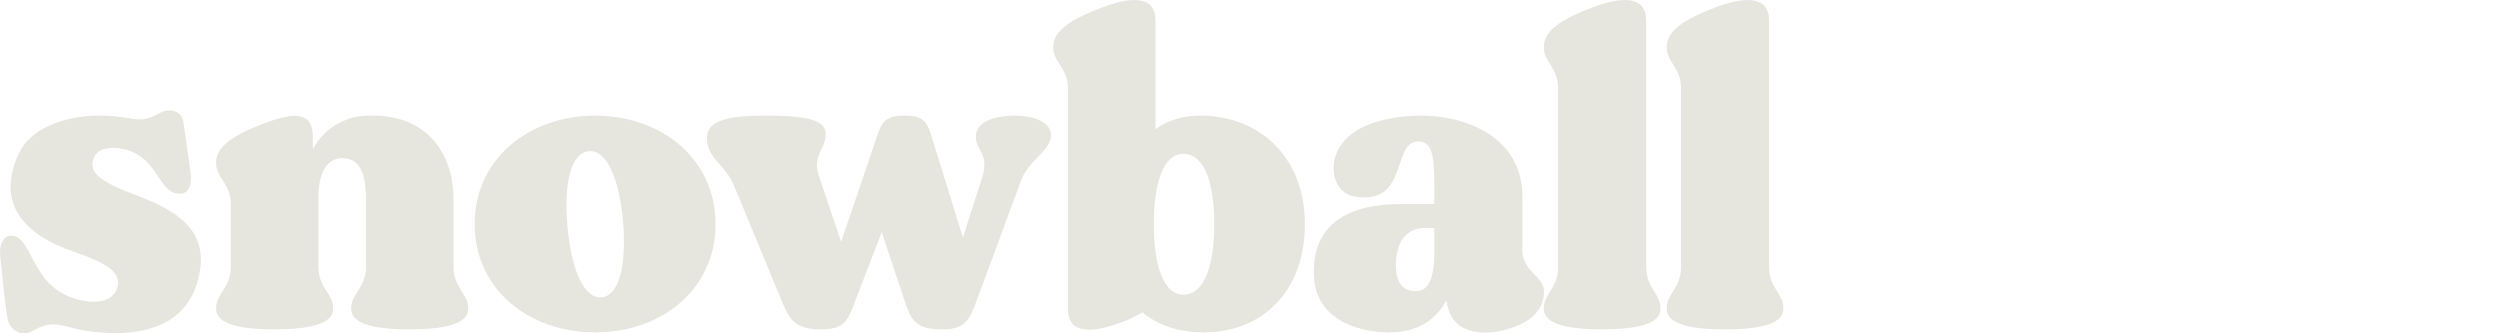
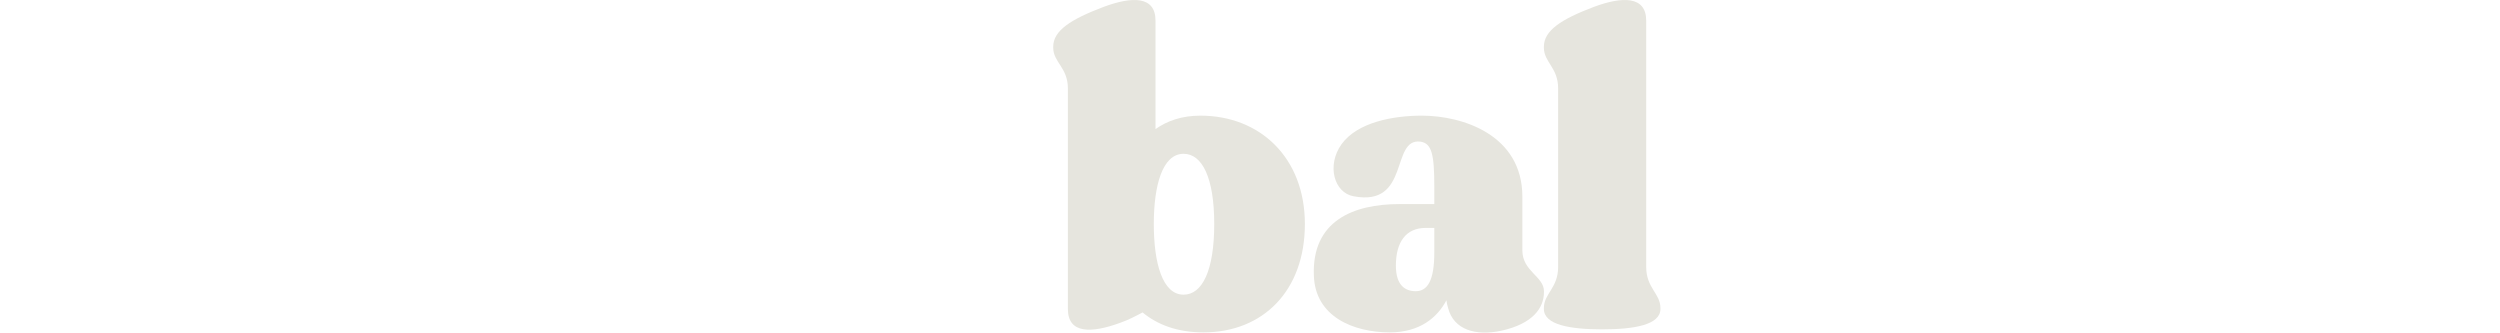
<svg xmlns="http://www.w3.org/2000/svg" fill="none" height="100%" overflow="visible" preserveAspectRatio="none" style="display: block;" viewBox="0 0 150 20" width="100%">
  <g id="Frame 54">
    <g id="snowball">
-       <path d="M7.534 11.464C9.891 12.374 12.896 13.415 11.834 16.952C11.082 19.526 8.57 20.229 5.695 19.917C3.701 19.709 3.364 19.032 1.939 19.865C1.292 20.229 0.593 19.813 0.463 19.162C0.308 18.408 0.1 16.146 0.023 15.469C-0.081 14.741 0.178 14.143 0.644 14.143C0.67 14.143 0.644 14.143 0.67 14.143C2.069 14.143 1.758 17.576 5.177 18.07C6.291 18.226 6.886 17.81 7.042 17.264C7.301 16.302 6.394 15.781 4.296 15.053C0.774 13.805 -0.055 11.672 1.162 9.15C1.965 7.511 4.296 6.887 6.135 6.939C8.078 6.965 8.259 7.511 9.528 6.809C10.176 6.445 10.875 6.627 11.005 7.329C11.108 8.109 11.367 9.774 11.445 10.45C11.523 11.178 11.264 11.62 10.823 11.62C10.798 11.62 10.823 11.62 10.772 11.62C9.373 11.62 9.554 9.072 6.886 8.864C6.187 8.864 5.773 9.072 5.617 9.514C5.384 10.216 5.721 10.736 7.534 11.464Z" fill="#E6E5DE" />
-       <path d="M27.212 16.015C27.212 17.29 28.093 17.602 28.093 18.486C28.093 18.538 28.093 18.512 28.093 18.538C28.093 19.5 26.461 19.761 24.57 19.761C22.68 19.761 21.074 19.5 21.074 18.538C21.074 18.512 21.074 18.538 21.074 18.486C21.074 17.602 21.954 17.29 21.954 16.015V11.906C21.954 10.138 21.436 9.488 20.53 9.488C19.753 9.488 19.131 10.164 19.105 11.75V16.015C19.105 17.29 19.986 17.602 19.986 18.486C19.986 18.538 19.986 18.512 19.986 18.538C19.986 19.5 18.354 19.761 16.463 19.761C14.572 19.761 12.967 19.5 12.967 18.538C12.967 18.512 12.967 18.538 12.967 18.486C12.967 17.602 13.847 17.29 13.847 16.015V12.245C13.847 10.996 12.967 10.684 12.967 9.8C12.967 9.748 12.967 9.774 12.967 9.748C12.967 8.786 13.977 8.109 15.971 7.355C17.681 6.731 18.768 6.705 18.768 8.187C18.768 8.421 18.768 8.681 18.768 8.968C19.364 7.771 20.633 6.991 22.006 6.939C25.529 6.783 27.212 9.098 27.212 11.984V16.015Z" fill="#E6E5DE" />
-       <path d="M35.705 6.939C39.668 6.939 42.932 9.514 42.932 13.441C42.932 17.394 39.668 19.943 35.705 19.943C31.768 19.943 28.479 17.394 28.479 13.441C28.479 9.514 31.768 6.939 35.705 6.939ZM36.094 17.836C37.156 17.758 37.596 15.886 37.389 13.311C37.156 10.736 36.405 8.968 35.343 9.072C34.255 9.15 33.815 11.022 34.048 13.597C34.281 16.172 35.032 17.94 36.094 17.836Z" fill="#E6E5DE" />
-       <path d="M60.882 6.939C61.944 6.939 63.057 7.277 63.057 8.109C63.057 8.135 63.057 8.109 63.057 8.135C63.057 9.02 61.736 9.592 61.27 10.814L58.654 17.888C58.188 19.136 57.981 19.761 56.556 19.761C55.183 19.761 54.743 19.422 54.354 18.278L52.904 13.935L51.376 17.888C50.91 19.136 50.754 19.761 49.304 19.761C47.931 19.761 47.465 19.396 46.998 18.278L44.046 11.152C43.554 9.93 42.414 9.462 42.414 8.317C42.414 8.265 42.414 8.291 42.414 8.265C42.414 7.277 43.554 6.939 45.885 6.939C47.776 6.939 49.537 7.043 49.537 8.005C49.537 8.057 49.537 8.005 49.537 8.057C49.537 8.942 48.734 9.358 49.122 10.528L50.469 14.507L52.645 8.109C52.904 7.355 53.111 6.939 54.251 6.939C55.416 6.939 55.624 7.251 55.96 8.395L57.773 14.247L58.913 10.71C59.405 9.202 58.55 9.046 58.55 8.213C58.55 8.187 58.55 8.213 58.55 8.187C58.55 7.277 59.742 6.939 60.882 6.939Z" fill="#E6E5DE" />
      <path d="M72.025 6.939C75.599 6.939 78.293 9.462 78.293 13.441C78.293 17.446 75.781 19.943 72.206 19.943C70.626 19.943 69.435 19.474 68.554 18.746C68.166 18.954 67.725 19.188 67.207 19.37C65.498 19.995 64.073 20.047 64.073 18.538C64.073 18.226 64.073 5.301 64.073 5.301C64.073 4.052 63.193 3.74 63.193 2.856C63.193 2.804 63.193 2.83 63.193 2.804C63.193 1.842 64.229 1.165 66.223 0.411C67.907 -0.213 69.331 -0.265 69.331 1.243C69.331 1.373 69.331 7.745 69.331 7.745C70.031 7.251 70.911 6.939 72.025 6.939ZM71.015 17.68C72.129 17.68 72.854 16.25 72.854 13.441C72.854 10.658 72.129 9.228 71.015 9.228C69.746 9.228 69.228 11.126 69.228 13.441C69.228 15.781 69.746 17.68 71.015 17.68Z" fill="#E6E5DE" />
      <path d="M91.342 15.027C91.342 16.276 92.637 16.588 92.637 17.472C92.637 17.524 92.637 17.498 92.637 17.524C92.637 18.486 91.964 19.422 90.099 19.839C88.545 20.177 87.224 19.787 86.887 18.486C86.835 18.33 86.81 18.174 86.784 18.018C86.24 19.058 85.178 19.943 83.391 19.943C81.215 19.943 78.91 19.006 78.832 16.536C78.703 13.259 81.189 12.245 83.96 12.245C84.737 12.245 85.463 12.245 86.058 12.245V11.178C86.058 9.254 85.903 8.603 85.23 8.499C83.417 8.265 84.634 12.427 81.215 11.776C80.049 11.568 79.583 9.93 80.49 8.655C81.448 7.329 83.598 6.939 85.307 6.939C87.742 6.939 91.342 8.083 91.342 11.802V15.027ZM84.945 17.472C85.644 17.472 86.058 16.848 86.058 15.157V13.675C85.903 13.675 85.722 13.675 85.54 13.675C84.349 13.675 83.753 14.533 83.753 15.938C83.753 17.134 84.323 17.472 84.945 17.472Z" fill="#E6E5DE" />
      <path d="M98.772 16.015C98.772 17.29 99.626 17.602 99.626 18.486C99.626 18.538 99.626 18.512 99.626 18.538C99.626 19.5 98.02 19.761 96.13 19.761C94.239 19.761 92.633 19.5 92.633 18.538C92.633 18.512 92.633 18.538 92.633 18.486C92.633 17.602 93.488 17.29 93.488 16.015V5.301C93.488 4.052 92.633 3.74 92.633 2.856C92.633 2.804 92.633 2.83 92.633 2.804C92.633 1.842 93.643 1.165 95.638 0.411C97.321 -0.213 98.772 -0.265 98.772 1.243C98.772 1.373 98.772 16.015 98.772 16.015Z" fill="#E6E5DE" />
-       <path d="M106.145 16.015C106.145 17.29 107 17.602 107 18.486C107 18.538 107 18.512 107 18.538C107 19.5 105.394 19.761 103.503 19.761C101.613 19.761 100.007 19.5 100.007 18.538C100.007 18.512 100.007 18.538 100.007 18.486C100.007 17.602 100.861 17.29 100.861 16.015V5.301C100.861 4.052 100.007 3.74 100.007 2.856C100.007 2.804 100.007 2.83 100.007 2.804C100.007 1.842 101.017 1.165 103.011 0.411C104.695 -0.213 106.145 -0.265 106.145 1.243C106.145 1.373 106.145 16.015 106.145 16.015Z" fill="#E6E5DE" />
    </g>
  </g>
</svg>